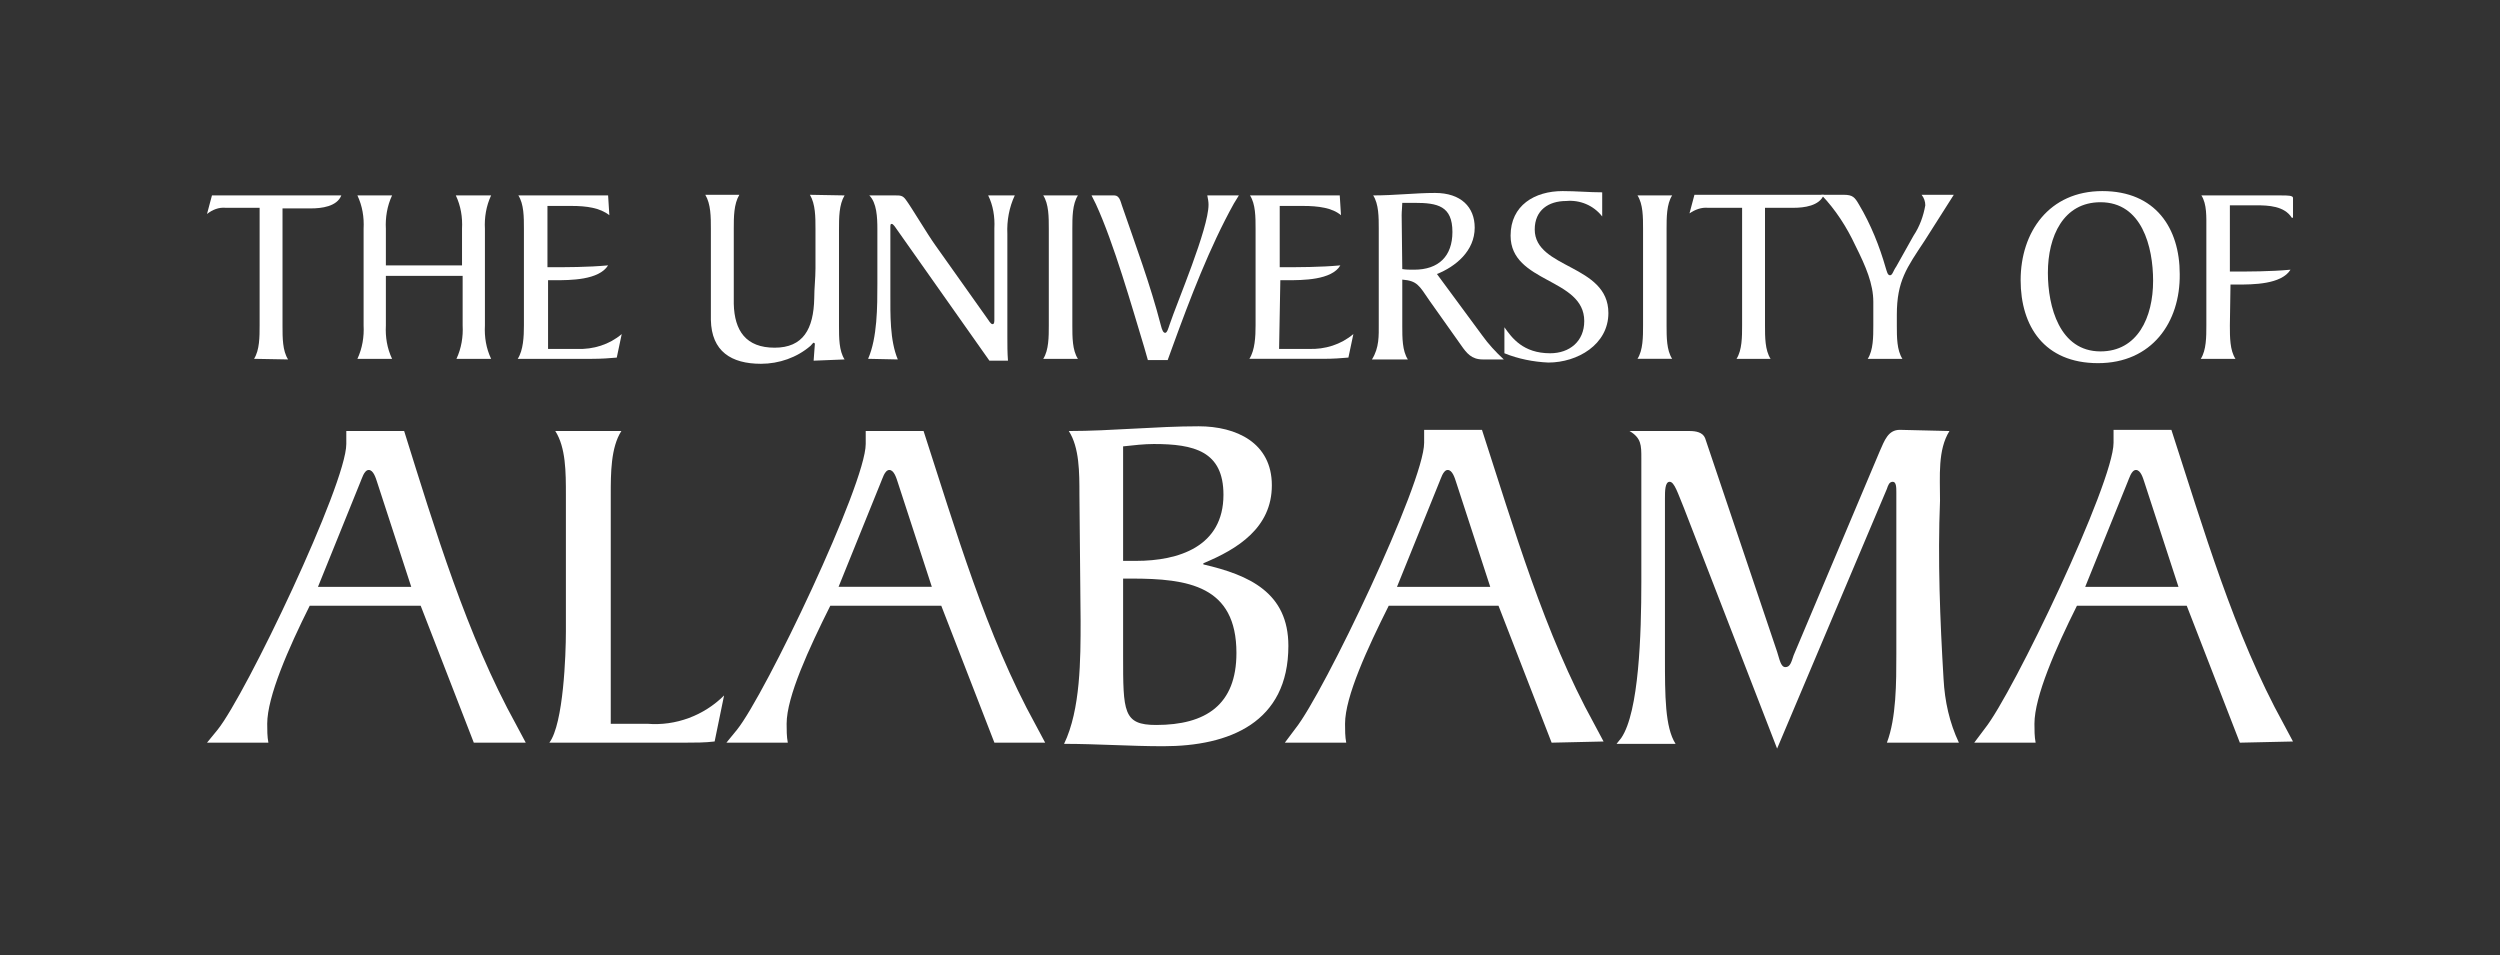
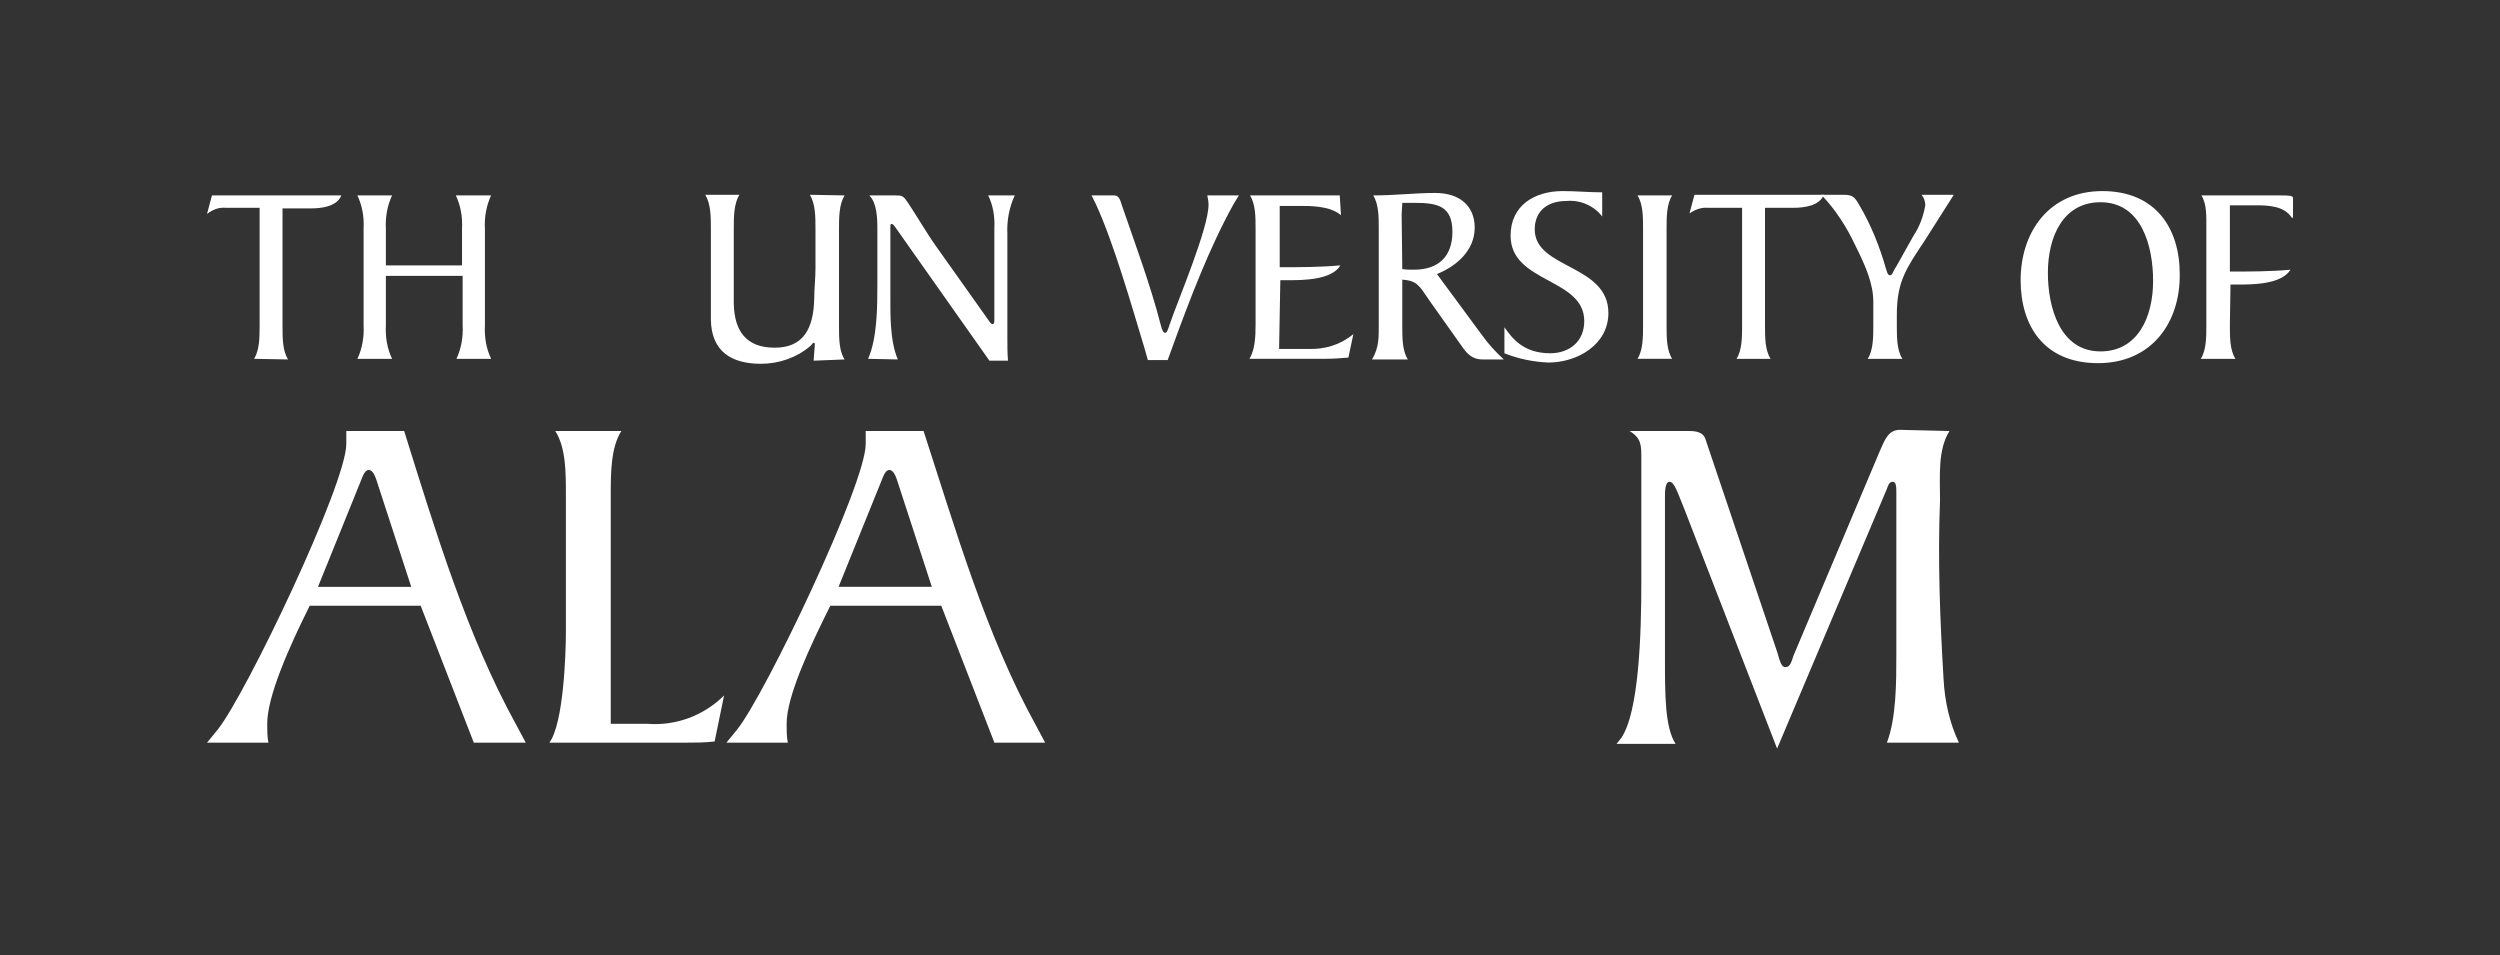
<svg xmlns="http://www.w3.org/2000/svg" width="157" height="60" viewBox="0 0 157 60" fill="none">
  <rect x="0" y="0" width="157" height="60" fill="#333333" stroke="none" />
  <path d="M15.954 22.534C16.304 21.99 16.304 21.135 16.304 20.435V13.049H14.166C13.739 13.011 13.35 13.166 13 13.438L13.311 12.272H21.435C21.163 12.972 20.191 13.088 19.531 13.088H17.742V20.474C17.742 21.213 17.742 22.029 18.092 22.573L15.954 22.534Z" fill="white" />
  <path d="M29.015 14.372C29.054 13.633 28.937 12.933 28.626 12.273H30.842C30.531 12.933 30.414 13.672 30.453 14.372V20.436C30.414 21.174 30.531 21.874 30.842 22.535H28.665C28.976 21.874 29.093 21.135 29.054 20.436V17.326H24.233V20.436C24.195 21.174 24.311 21.874 24.622 22.535H22.445C22.756 21.874 22.873 21.135 22.834 20.436V14.372C22.873 13.633 22.756 12.933 22.445 12.273H24.622C24.311 12.933 24.195 13.672 24.233 14.372V16.665H29.015V14.372Z" fill="white" />
-   <path d="M34.38 21.913H36.245C37.256 21.952 38.267 21.641 39.044 20.98L38.733 22.457C38.306 22.496 37.761 22.535 37.178 22.535H32.514C32.864 21.991 32.902 21.135 32.902 20.436V14.372C32.902 13.633 32.902 12.817 32.553 12.273H38.189L38.267 13.516C37.684 13.05 36.828 12.933 35.896 12.933H34.38V16.782C35.623 16.782 36.906 16.782 38.189 16.665C37.606 17.598 35.818 17.598 34.807 17.598H34.418V21.913H34.38Z" fill="white" />
  <path d="M53.039 12.272C52.689 12.855 52.689 13.672 52.689 14.41V20.474C52.689 21.213 52.689 22.029 53.039 22.573L51.096 22.651L51.173 21.602C51.173 21.563 51.135 21.524 51.096 21.524C51.057 21.524 51.018 21.602 50.901 21.718C50.046 22.457 48.919 22.846 47.791 22.846C45.926 22.846 44.682 22.068 44.643 20.086V14.371C44.643 13.633 44.643 12.816 44.293 12.233H46.431C46.081 12.816 46.081 13.633 46.081 14.371V19.075C46.12 20.785 46.858 21.835 48.647 21.835C50.435 21.835 51.096 20.669 51.135 18.725C51.135 18.103 51.212 17.481 51.212 16.859V14.371C51.212 13.633 51.212 12.816 50.862 12.233L53.039 12.272Z" fill="white" />
  <path d="M54.516 22.534C55.099 21.213 55.099 19.23 55.099 17.831V14.41C55.099 13.633 55.06 12.738 54.593 12.272H56.226C56.537 12.272 56.693 12.272 56.887 12.544C57.237 13.011 58.247 14.721 58.753 15.421L61.979 19.969C62.096 20.124 62.212 20.357 62.329 20.357C62.446 20.357 62.446 20.202 62.446 20.047V14.332C62.484 13.633 62.368 12.894 62.057 12.272H63.728C63.379 13.011 63.223 13.866 63.262 14.682V21.135C63.262 21.679 63.262 22.146 63.301 22.651H62.135L56.187 14.216C56.109 14.138 56.071 14.06 55.993 14.06C55.915 14.06 55.915 14.138 55.915 14.293V18.453C55.915 19.735 55.876 21.368 56.382 22.573L54.516 22.534Z" fill="white" />
-   <path d="M65.865 14.372C65.865 13.633 65.865 12.817 65.516 12.273H67.692C67.343 12.817 67.343 13.672 67.343 14.372V20.436C67.343 21.174 67.343 21.991 67.692 22.535H65.516C65.865 21.991 65.865 21.135 65.865 20.436V14.372Z" fill="white" />
  <path d="M72.086 22.613L71.853 21.796C71.076 19.231 69.948 15.266 68.821 12.817L68.549 12.273H69.987C70.298 12.273 70.376 12.661 70.454 12.894C71.309 15.382 72.242 17.87 72.903 20.436C72.98 20.747 73.058 20.902 73.175 20.902C73.291 20.902 73.369 20.63 73.447 20.397C73.913 18.997 75.896 14.372 75.896 12.855C75.896 12.661 75.857 12.467 75.818 12.273H77.8L77.49 12.778C75.974 15.499 74.73 18.764 73.641 21.757L73.33 22.613H72.086Z" fill="white" />
  <path d="M80.327 21.912H82.193C83.203 21.951 84.214 21.64 84.992 20.979L84.68 22.456C84.253 22.495 83.709 22.534 83.126 22.534H78.461C78.811 21.99 78.85 21.135 78.85 20.435V14.371C78.85 13.633 78.85 12.816 78.5 12.272H84.136L84.214 13.516C83.67 13.049 82.776 12.933 81.843 12.933H80.366V16.781C81.61 16.781 82.931 16.781 84.175 16.665C83.631 17.598 81.804 17.598 80.793 17.598H80.405L80.327 21.912Z" fill="white" />
  <path d="M93.078 21.057C93.466 21.602 93.933 22.107 94.438 22.573H93.116C92.417 22.573 92.106 22.185 91.756 21.679L89.773 18.881C89.112 17.909 88.996 17.637 88.063 17.559V20.474C88.063 21.213 88.063 22.029 88.413 22.573H86.158C86.625 21.835 86.586 21.057 86.586 20.358V14.371C86.586 13.633 86.586 12.816 86.236 12.272C87.597 12.272 88.879 12.117 90.123 12.117C91.756 12.117 92.611 13.011 92.611 14.294C92.611 15.771 91.406 16.742 90.24 17.209L93.078 21.057ZM88.063 16.898C88.296 16.937 88.529 16.937 88.802 16.937C90.356 16.937 91.212 16.082 91.212 14.566C91.212 12.933 90.279 12.739 88.84 12.739H88.063C88.063 12.972 88.024 13.244 88.024 13.516L88.063 16.898Z" fill="white" />
  <path d="M94.477 20.552C94.943 21.213 95.643 22.185 97.353 22.185C98.558 22.185 99.491 21.446 99.491 20.163C99.491 17.442 94.865 17.792 94.865 14.799C94.865 12.894 96.381 12 98.131 12C98.986 12 99.802 12.078 100.618 12.078V13.594C100.074 12.894 99.219 12.544 98.364 12.622C97.237 12.622 96.381 13.205 96.381 14.41C96.381 16.898 101.007 16.587 101.007 19.658C101.007 21.64 99.064 22.768 97.237 22.768C96.304 22.729 95.332 22.534 94.477 22.185V20.552Z" fill="white" />
  <path d="M103.184 14.371C103.184 13.633 103.184 12.816 102.834 12.272H105.011C104.661 12.816 104.661 13.671 104.661 14.371V20.435C104.661 21.174 104.661 21.99 105.011 22.534H102.834C103.184 21.99 103.184 21.135 103.184 20.435V14.371Z" fill="white" />
  <path d="M109.054 22.535C109.404 21.99 109.404 21.135 109.404 20.436V13.05H107.266C106.838 13.011 106.449 13.166 106.1 13.4L106.411 12.233H114.535C114.263 12.933 113.291 13.05 112.63 13.05H110.842V20.436C110.842 21.174 110.842 21.99 111.192 22.535H109.054Z" fill="white" />
  <path d="M117.294 22.535C117.644 21.99 117.644 21.135 117.644 20.436V18.958C117.644 17.831 117.178 16.743 116.517 15.421C115.973 14.255 115.273 13.166 114.379 12.233H115.778C116.361 12.233 116.478 12.389 116.75 12.855C117.489 14.099 118.033 15.46 118.422 16.82C118.499 17.054 118.538 17.287 118.694 17.287C118.849 17.287 118.888 17.015 119.082 16.743L120.171 14.799C120.56 14.216 120.793 13.555 120.909 12.894C120.909 12.661 120.832 12.428 120.676 12.233H122.698L120.871 15.11C119.743 16.82 119.121 17.637 119.121 19.775V20.436C119.121 21.174 119.121 21.99 119.471 22.535H117.294Z" fill="white" />
  <path d="M131.756 22.806C128.374 22.806 126.896 20.474 126.896 17.598C126.896 14.566 128.685 12 132.028 12C135.371 12 136.887 14.332 136.887 17.209C136.926 20.241 135.137 22.806 131.756 22.806ZM131.911 12.7C129.579 12.7 128.607 14.838 128.607 17.131C128.607 19.269 129.345 22.068 131.911 22.068C134.243 22.068 135.215 19.93 135.215 17.637C135.215 15.498 134.515 12.7 131.911 12.7Z" fill="white" />
  <path d="M140.036 20.436C140.036 21.174 140.036 21.991 140.386 22.535H138.209C138.559 21.991 138.559 21.135 138.559 20.436V14.372C138.559 13.633 138.598 12.817 138.248 12.273H143.262C143.651 12.273 144.001 12.273 144.001 12.428V13.672H143.923C143.457 12.933 142.446 12.894 141.708 12.894H140.036V17.054C141.28 17.054 142.563 17.054 143.845 16.937C143.262 17.87 141.474 17.87 140.464 17.87H140.075L140.036 20.436Z" fill="white" />
  <path d="M29.755 46.64L26.419 38.04H19.45C18.116 40.709 16.781 43.749 16.781 45.454C16.781 45.825 16.781 46.269 16.855 46.64H13L13.667 45.825C15.447 43.6 21.748 30.404 21.748 27.883V27.068H25.381C27.308 33.221 29.31 39.894 32.424 45.528L33.017 46.64H29.755ZM23.676 30.256C23.602 30.033 23.453 29.514 23.157 29.514C22.86 29.514 22.712 30.108 22.638 30.256L19.969 36.854H25.826L23.676 30.256Z" fill="white" />
  <path d="M35.538 31.071C35.538 29.662 35.538 28.105 34.871 27.067H39.022C38.355 28.105 38.355 29.736 38.355 31.071V45.453H40.653C42.433 45.602 44.212 44.934 45.472 43.674L44.879 46.565C44.286 46.639 43.619 46.639 43.026 46.639H34.5C35.39 45.453 35.538 41.079 35.538 39.671V31.071Z" fill="white" />
  <path d="M62.448 46.639L59.112 38.04H52.143C50.809 40.709 49.4 43.748 49.4 45.453C49.4 45.824 49.4 46.269 49.474 46.639H45.619L46.286 45.824C48.066 43.6 54.367 30.404 54.367 27.883V27.067H58C60.002 33.221 61.929 39.893 65.043 45.528L65.636 46.639H62.448ZM56.369 30.255C56.295 30.033 56.147 29.514 55.85 29.514C55.553 29.514 55.405 30.107 55.331 30.255L52.662 36.853H58.519L56.369 30.255Z" fill="white" />
-   <path d="M67.788 31.071C67.788 29.663 67.788 28.106 67.121 27.068C69.79 27.068 72.607 26.771 75.276 26.771C77.648 26.771 79.872 27.809 79.872 30.478C79.872 33.147 77.722 34.482 75.572 35.371V35.446C78.464 36.113 80.91 37.225 80.91 40.561C80.91 45.38 77.203 46.863 73.052 46.863C70.976 46.863 68.9 46.714 66.824 46.714C67.862 44.564 67.862 41.376 67.862 39.004L67.788 31.071ZM70.531 35.223H71.347C74.016 35.223 76.833 34.333 76.833 31.071C76.833 28.328 74.979 27.884 72.459 27.884C71.865 27.884 71.198 27.958 70.531 28.032V35.223ZM70.531 41.154C70.531 44.713 70.531 45.528 72.607 45.528C75.721 45.528 77.648 44.268 77.648 41.006C77.648 36.78 74.609 36.335 71.05 36.335H70.531V41.154Z" fill="white" />
-   <path d="M97.442 46.64L94.106 38.04H87.212C85.877 40.709 84.469 43.749 84.469 45.454C84.469 45.824 84.469 46.269 84.543 46.64H80.688L81.355 45.75C83.134 43.526 89.436 30.33 89.436 27.809V26.994H93.068C95.07 33.147 96.998 39.819 100.111 45.454L100.704 46.566L97.442 46.64ZM91.437 30.256C91.363 30.033 91.215 29.514 90.918 29.514C90.622 29.514 90.474 30.107 90.399 30.256L87.731 36.854H93.587L91.437 30.256Z" fill="white" />
  <path d="M122.426 27.068C121.685 28.254 121.833 29.885 121.833 31.442C121.685 35.149 121.833 38.93 122.055 42.636C122.13 44.045 122.426 45.38 123.019 46.64H118.497C119.09 45.083 119.09 42.859 119.09 41.08V30.923C119.09 30.626 119.09 30.256 118.868 30.256C118.645 30.256 118.571 30.478 118.497 30.701L111.602 47.011L105.745 31.887C105.375 30.997 105.152 30.256 104.856 30.256C104.559 30.256 104.559 30.849 104.559 31.294V41.302C104.559 43.674 104.559 45.676 105.226 46.714H101.52L101.816 46.343C102.928 44.712 103.076 39.819 103.076 36.557V28.773C103.076 27.957 103.076 27.513 102.335 27.068H106.116C106.487 27.068 106.932 27.142 107.08 27.513L111.602 40.931C111.75 41.376 111.825 41.895 112.121 41.895C112.418 41.895 112.492 41.599 112.64 41.154L118.052 28.328C118.349 27.661 118.571 26.994 119.312 26.994L122.426 27.068Z" fill="white" />
-   <path d="M140.663 46.64L137.327 38.04H130.432C129.098 40.709 127.763 43.749 127.763 45.454C127.763 45.824 127.763 46.269 127.838 46.64H123.982L124.65 45.75C126.429 43.526 132.731 30.33 132.731 27.809V26.994H136.363C138.365 33.147 140.293 39.819 143.406 45.454L143.999 46.566L140.663 46.64ZM134.658 30.256C134.584 30.033 134.436 29.514 134.139 29.514C133.843 29.514 133.694 30.107 133.62 30.256L130.951 36.854H136.808L134.658 30.256Z" fill="white" />
</svg>